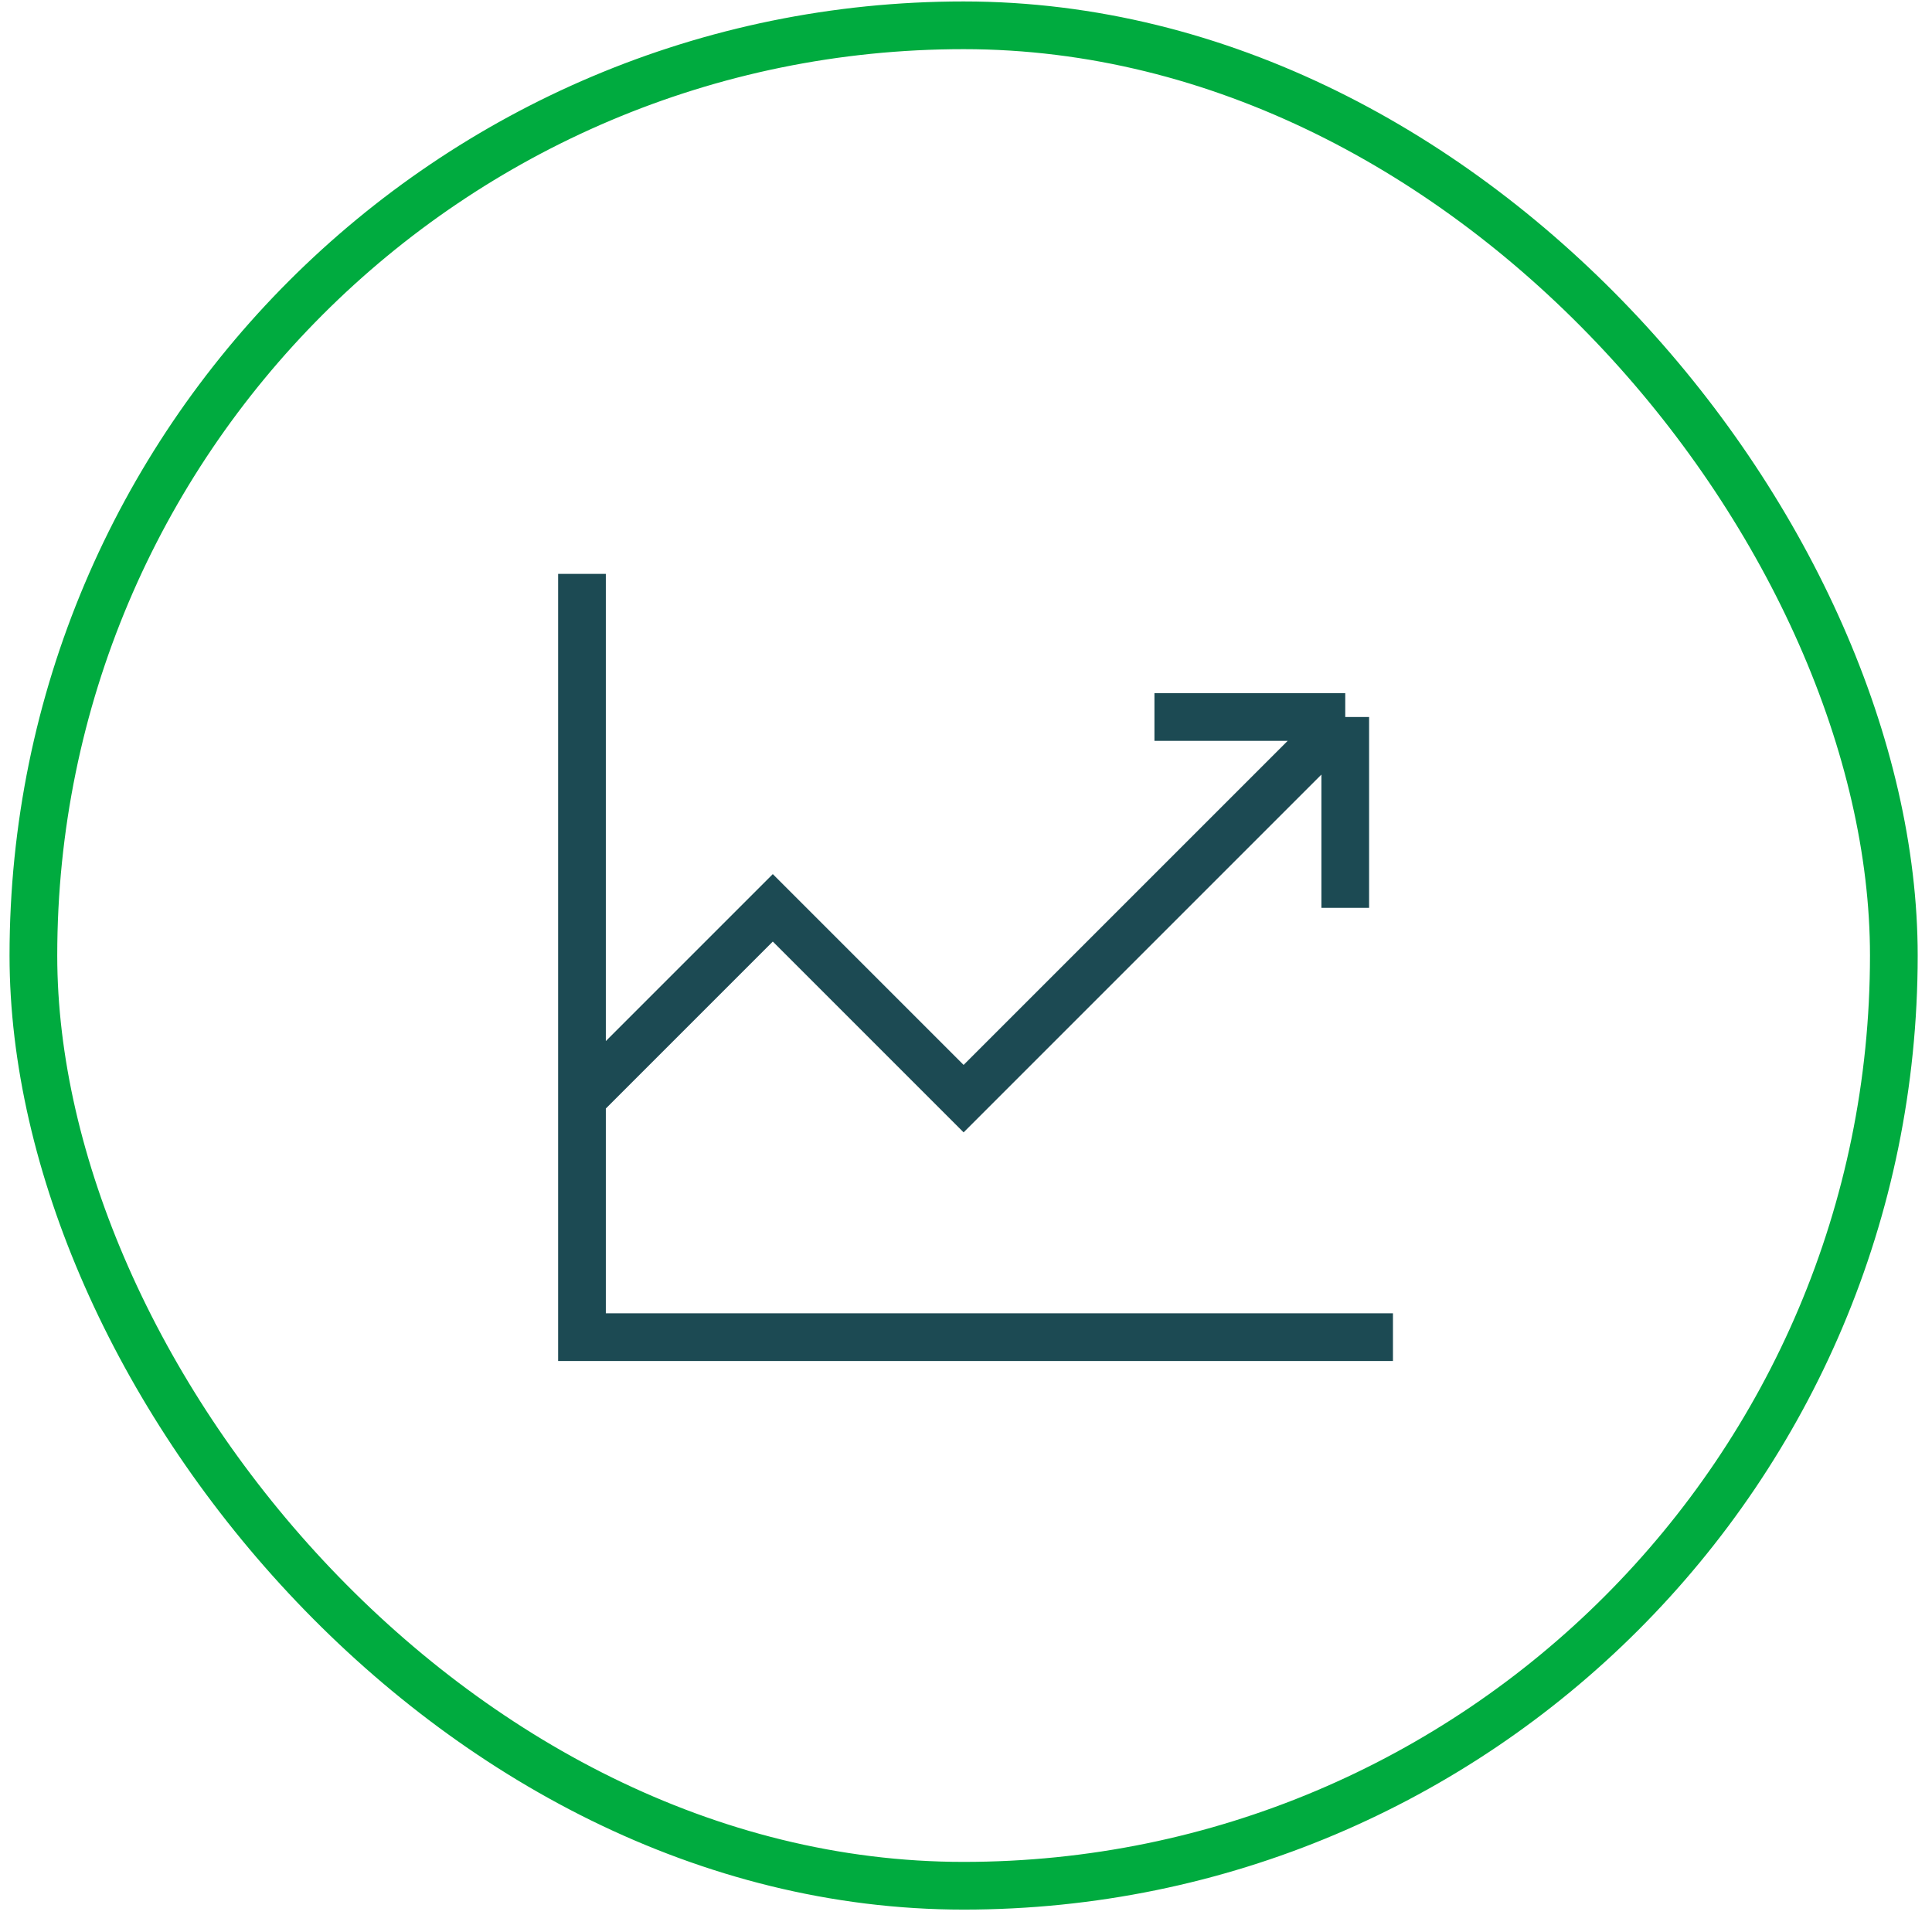
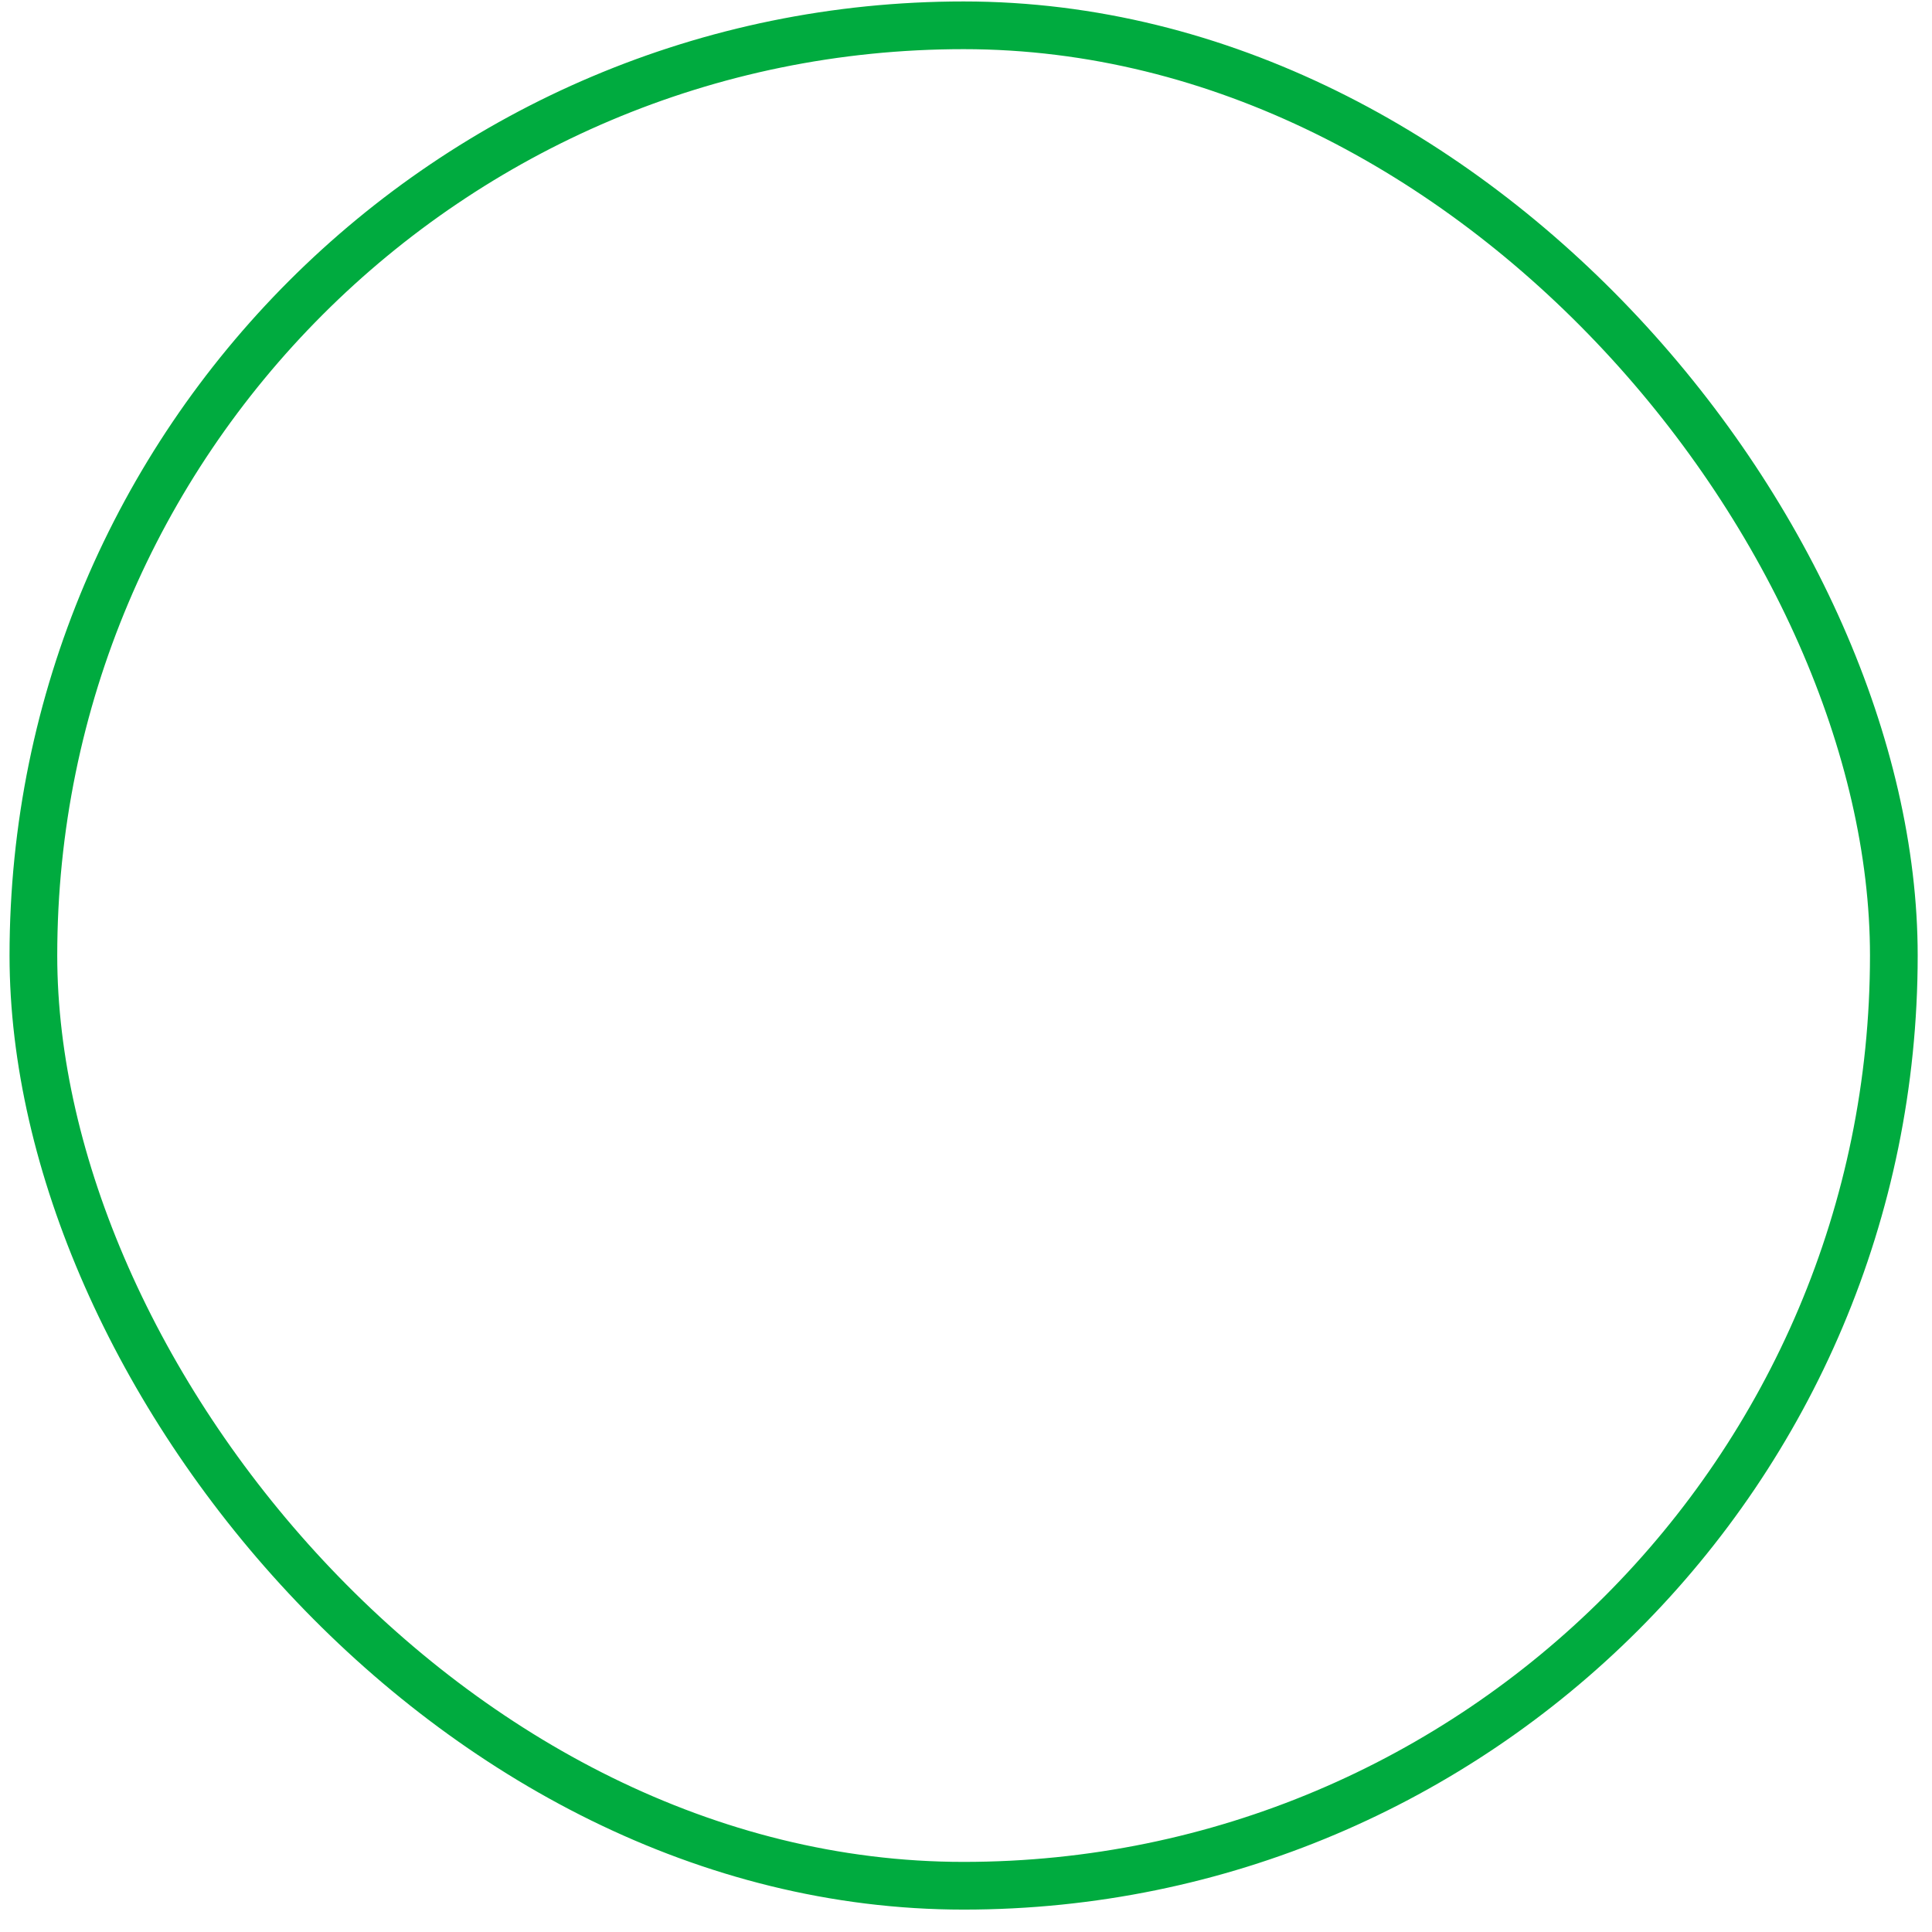
<svg xmlns="http://www.w3.org/2000/svg" width="81" height="81" viewBox="0 0 81 81" fill="none">
-   <path d="M24.4 46.061l8-8 8 8 16-16m-32 16v10h34m-34-10v-22m32 6h-8m8 0v8" stroke="#1C4A53" stroke-width="2" />
  <rect x="1.4" y="1.061" width="78" height="78" rx="39" stroke="#00AB3F" stroke-width="2" />
</svg>